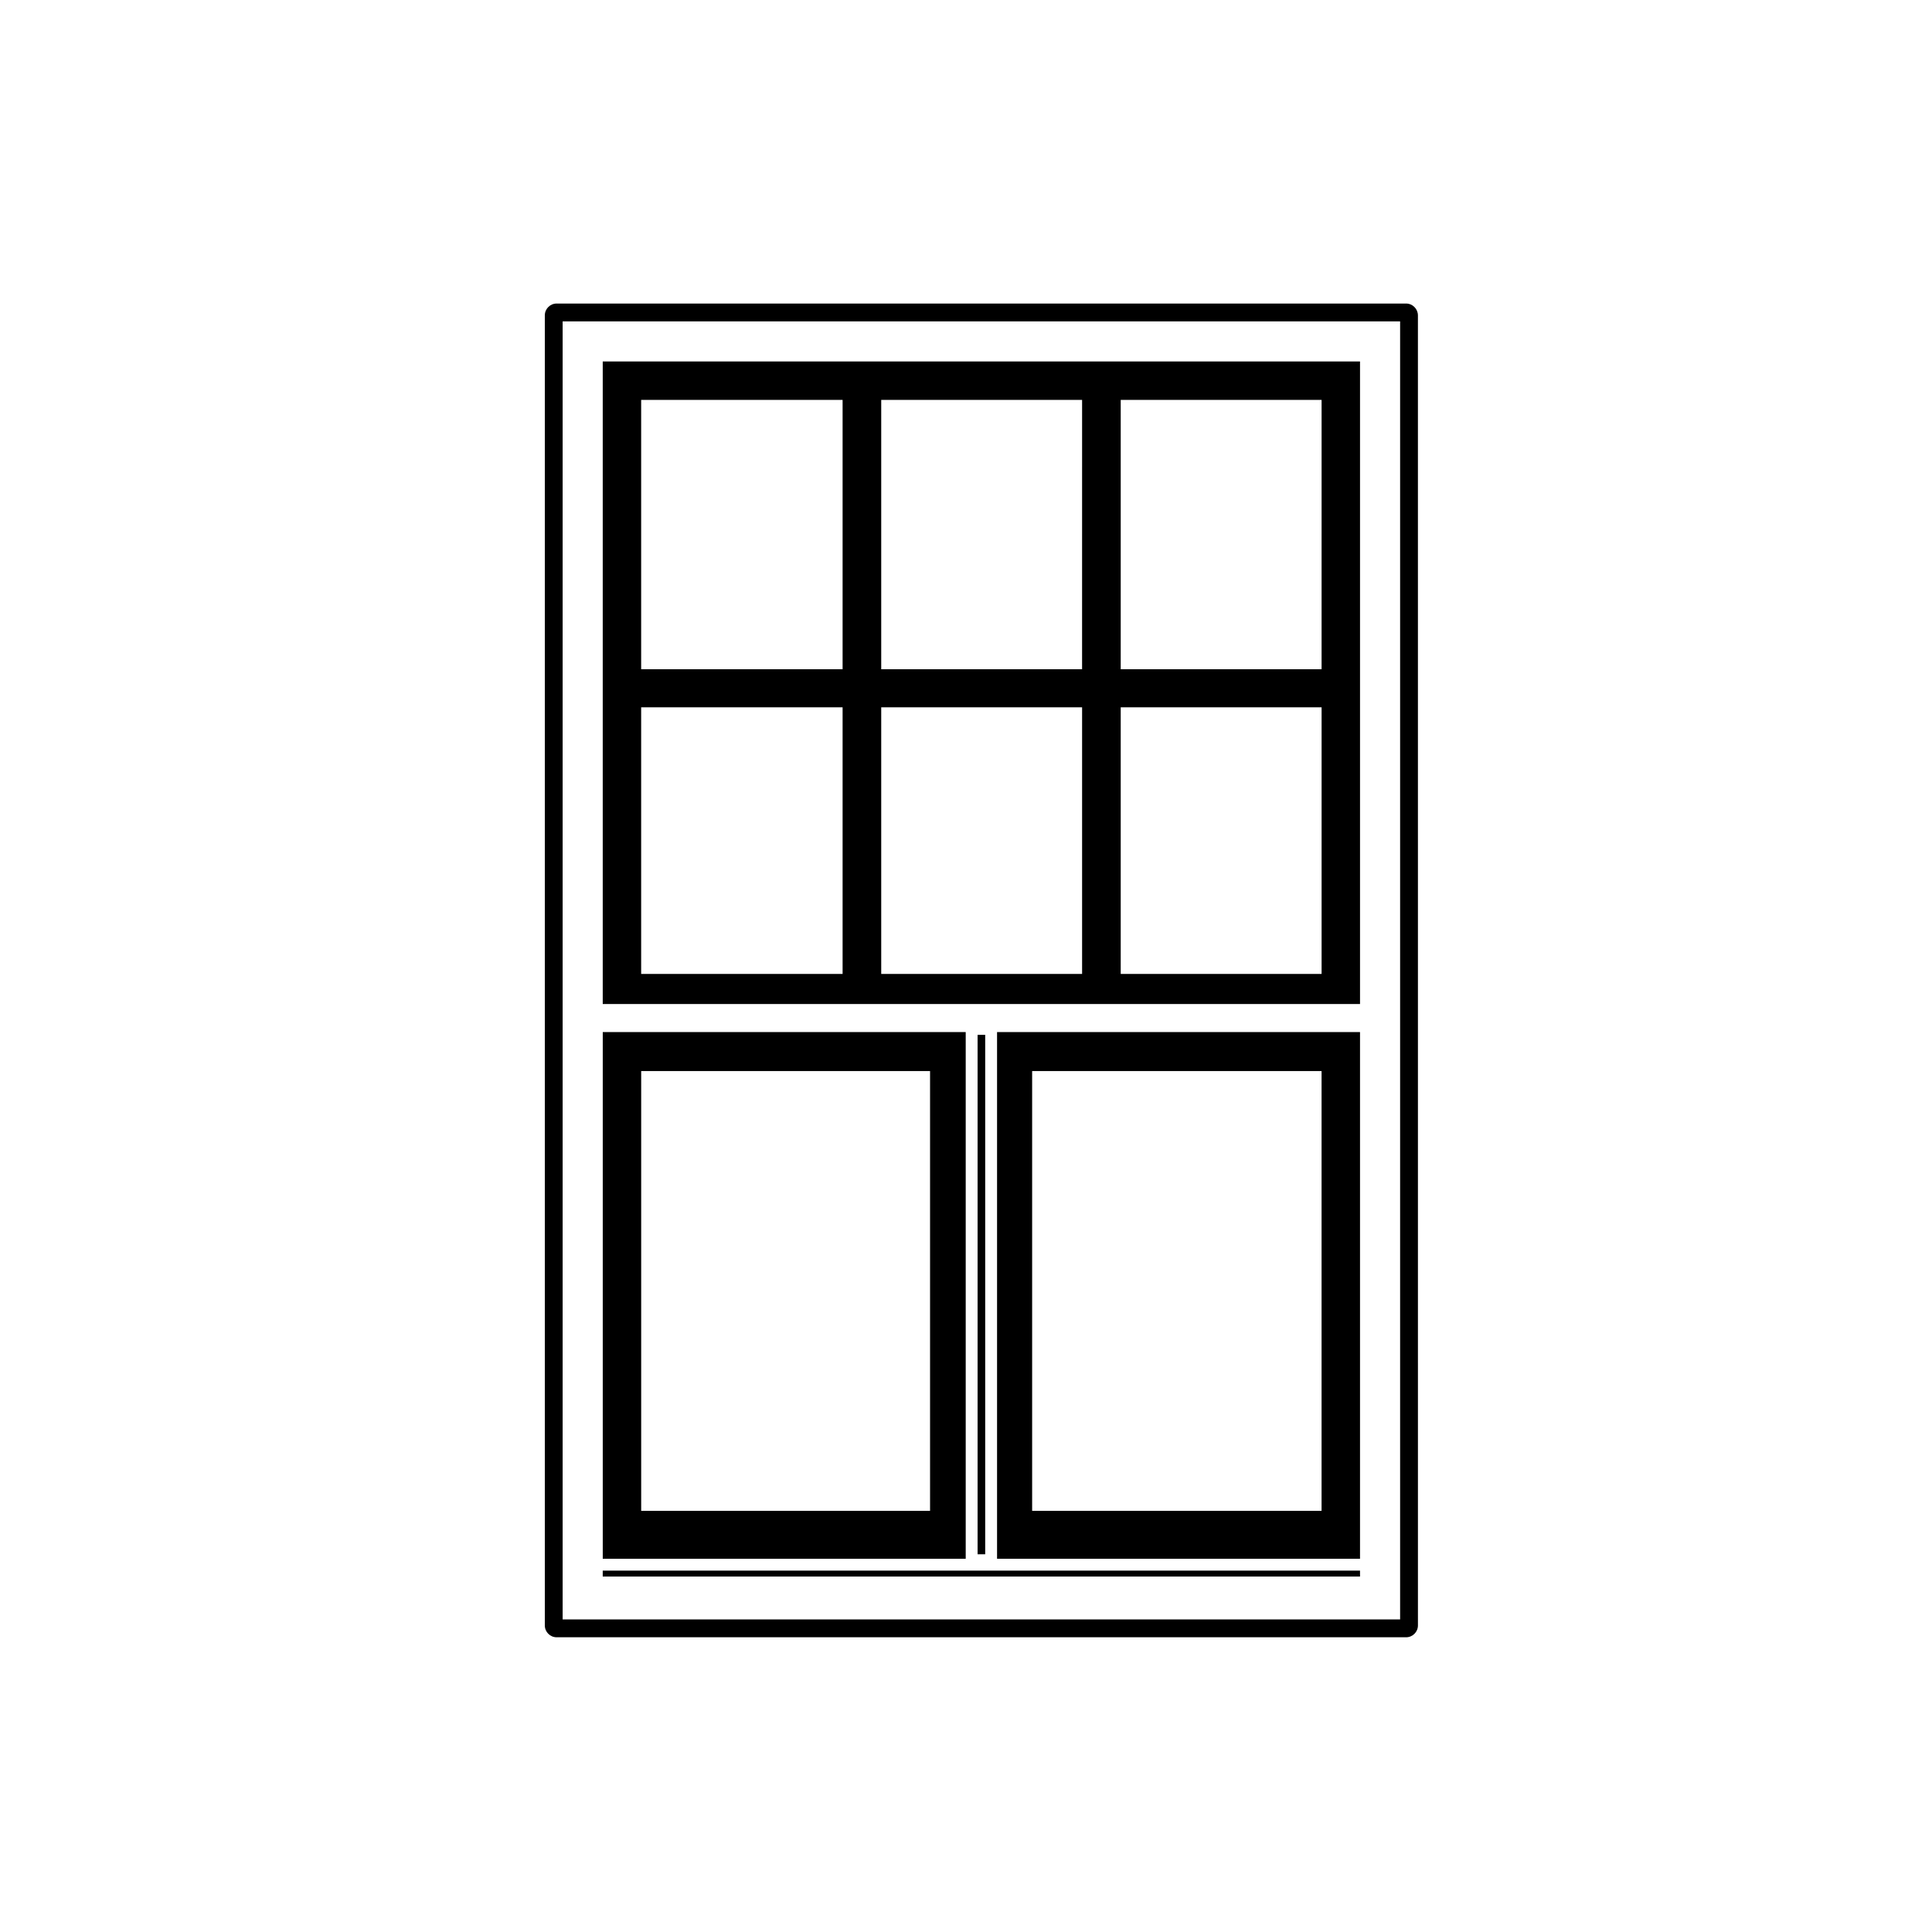
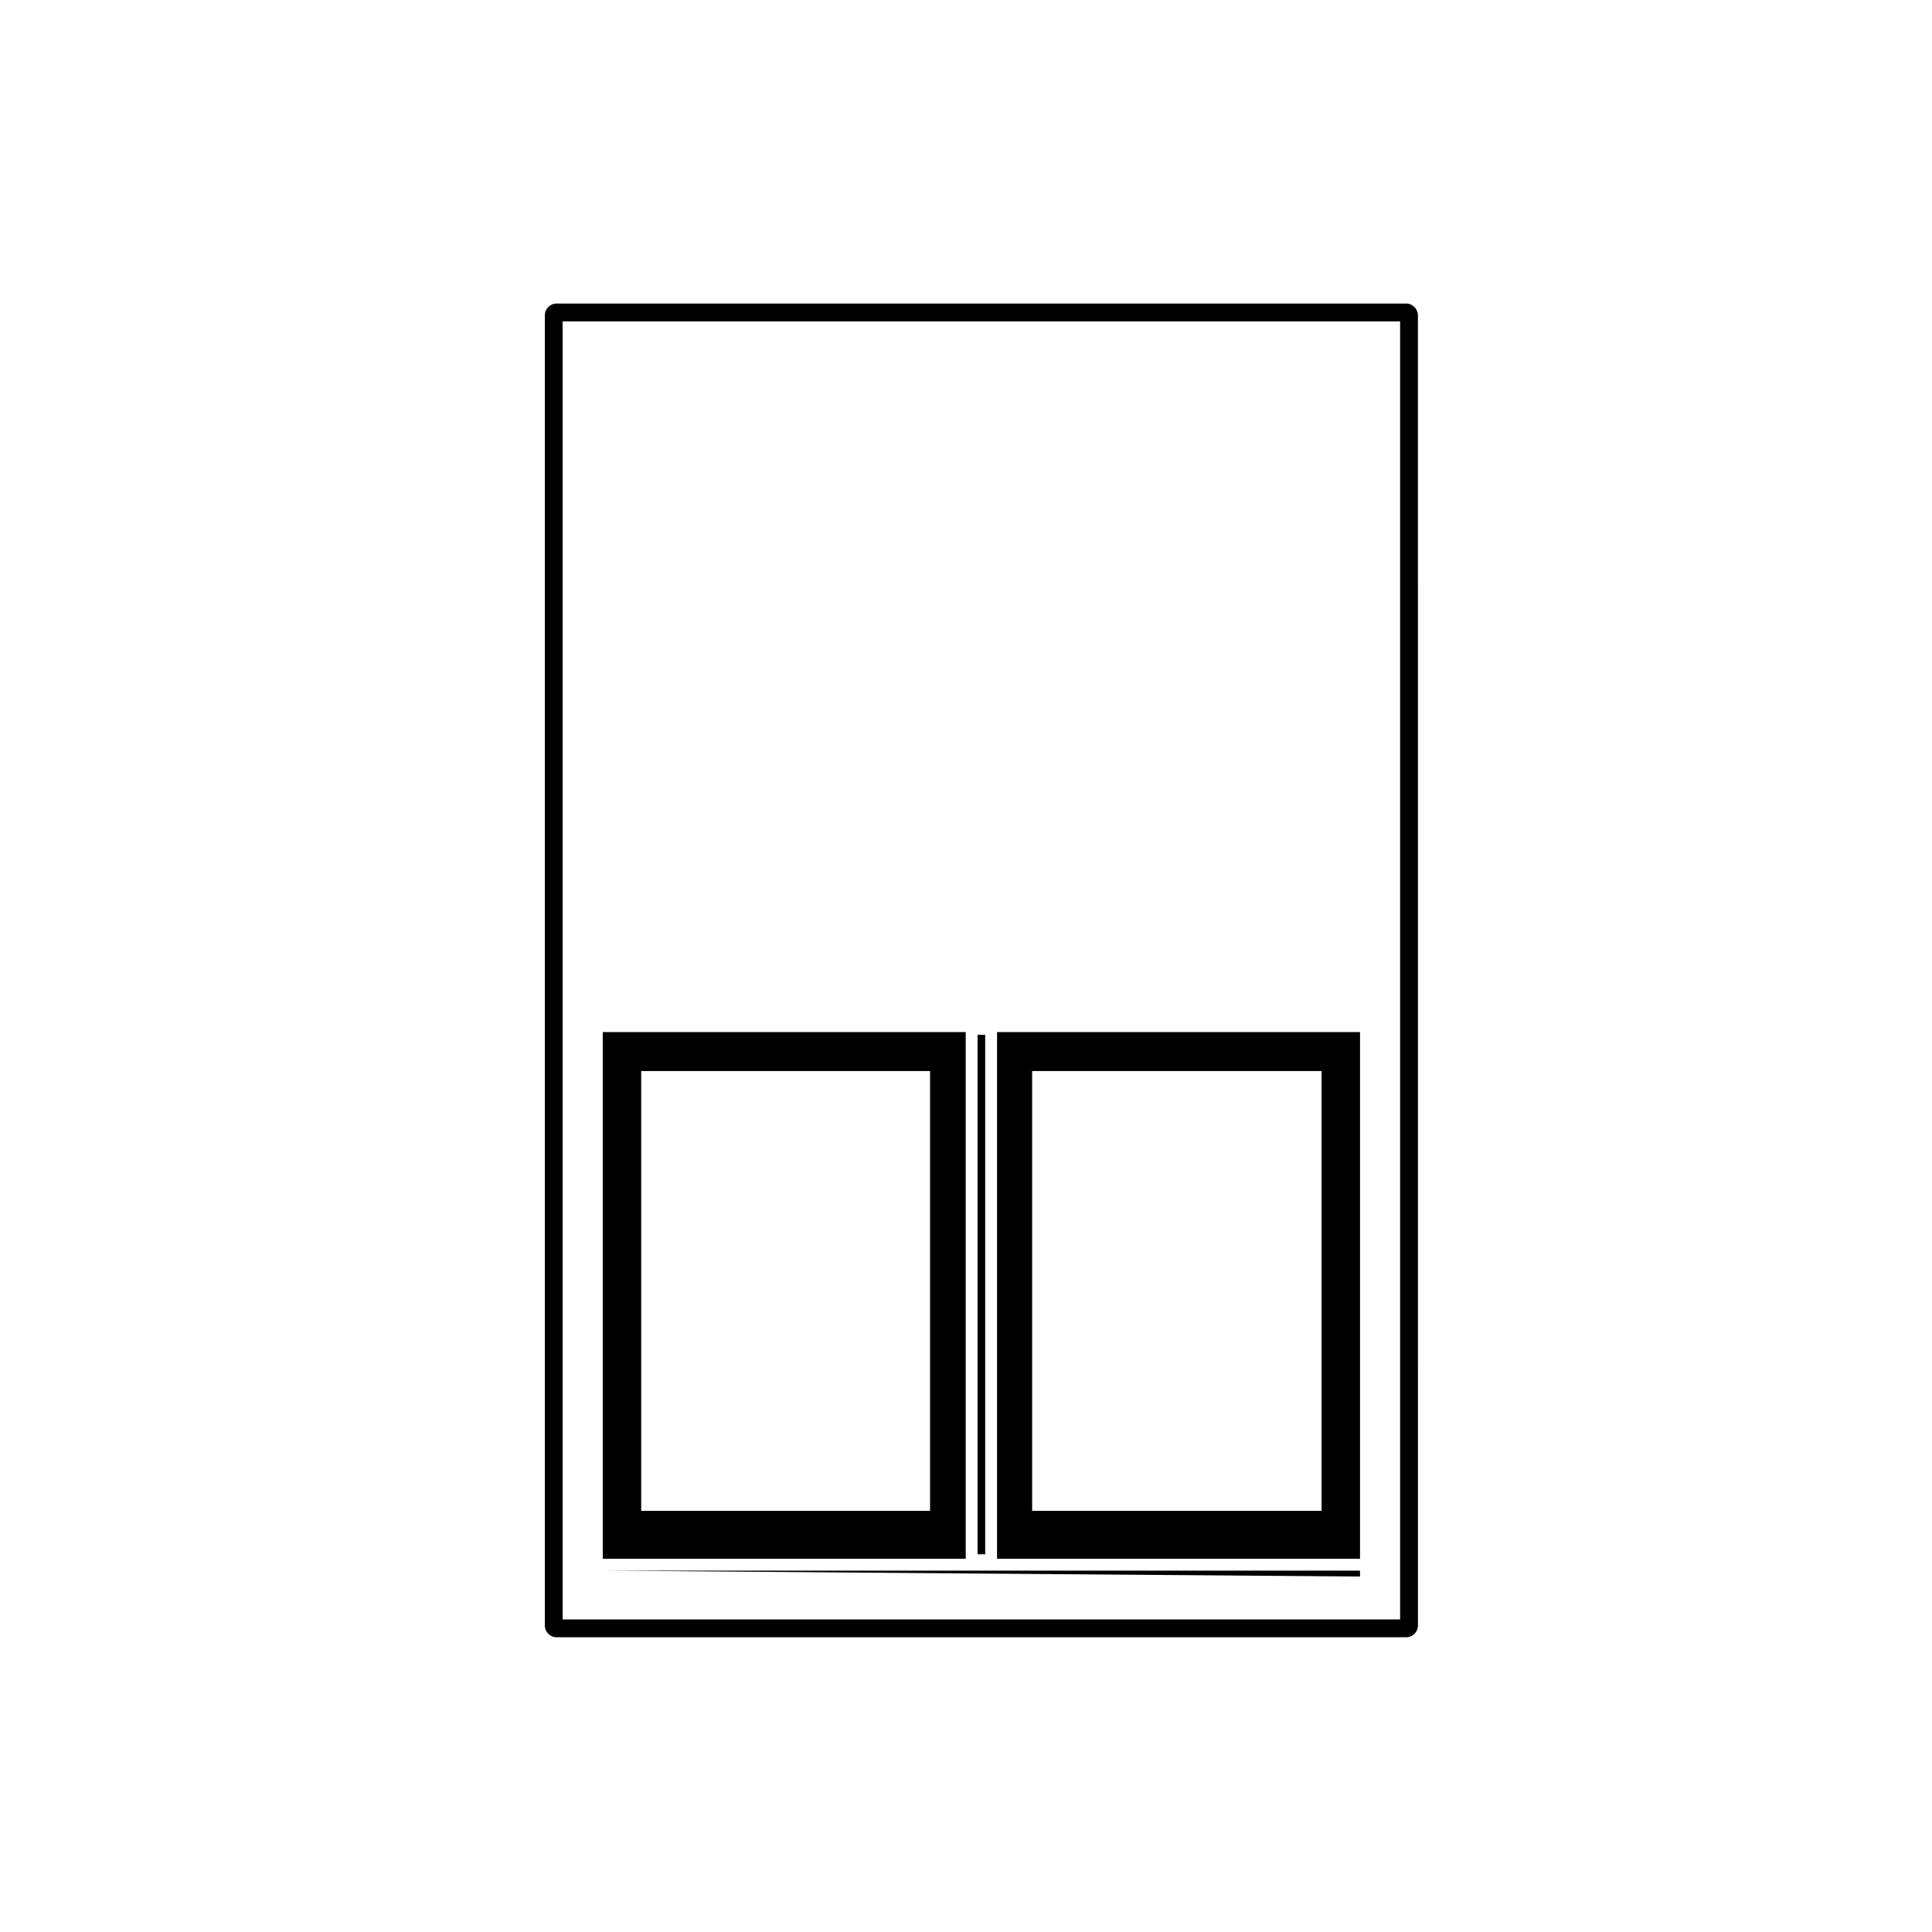
<svg xmlns="http://www.w3.org/2000/svg" fill="#000000" width="800px" height="800px" version="1.1" viewBox="144 144 512 512">
  <g>
    <path d="m399.92 417.51h-96.184v139.58h96.188v-139.58zm-9.445 126.88h-76.555v-116.55h76.555z" />
-     <path d="m504.42 239.79h-200.69v170.28h200.69zm-63.418 162.31v-70.648h53.234v70.648zm53.23-80.738h-53.23v-71.391h53.234zm-116.7 80.738v-70.648h53.234v70.648zm53.23-80.738h-53.23v-71.391h53.234zm-116.85 80.738v-70.648h53.383v70.648zm53.383-80.738h-53.383v-71.391l53.383 0.004z" />
    <path d="m403.07 418.24h2.016v137.66h-2.016z" />
    <path d="m408.23 557.09h96.188v-139.58h-96.188zm9.297-129.25h76.703v116.55h-76.703z" />
-     <path d="m303.73 560.23h200.69v1.57h-200.69z" />
+     <path d="m303.73 560.23h200.69v1.57z" />
    <path d="m516.62 224.44h-225.09c-1.742 0-3.148 1.406-3.148 3.148v347.16c0 1.742 1.406 3.148 3.148 3.148h225.09c1.742 0 3.148-1.406 3.148-3.148l-0.004-347.16c-0.004-1.738-1.41-3.148-3.152-3.148zm-1.574 348.73h-221.94v-344h221.94z" />
  </g>
</svg>